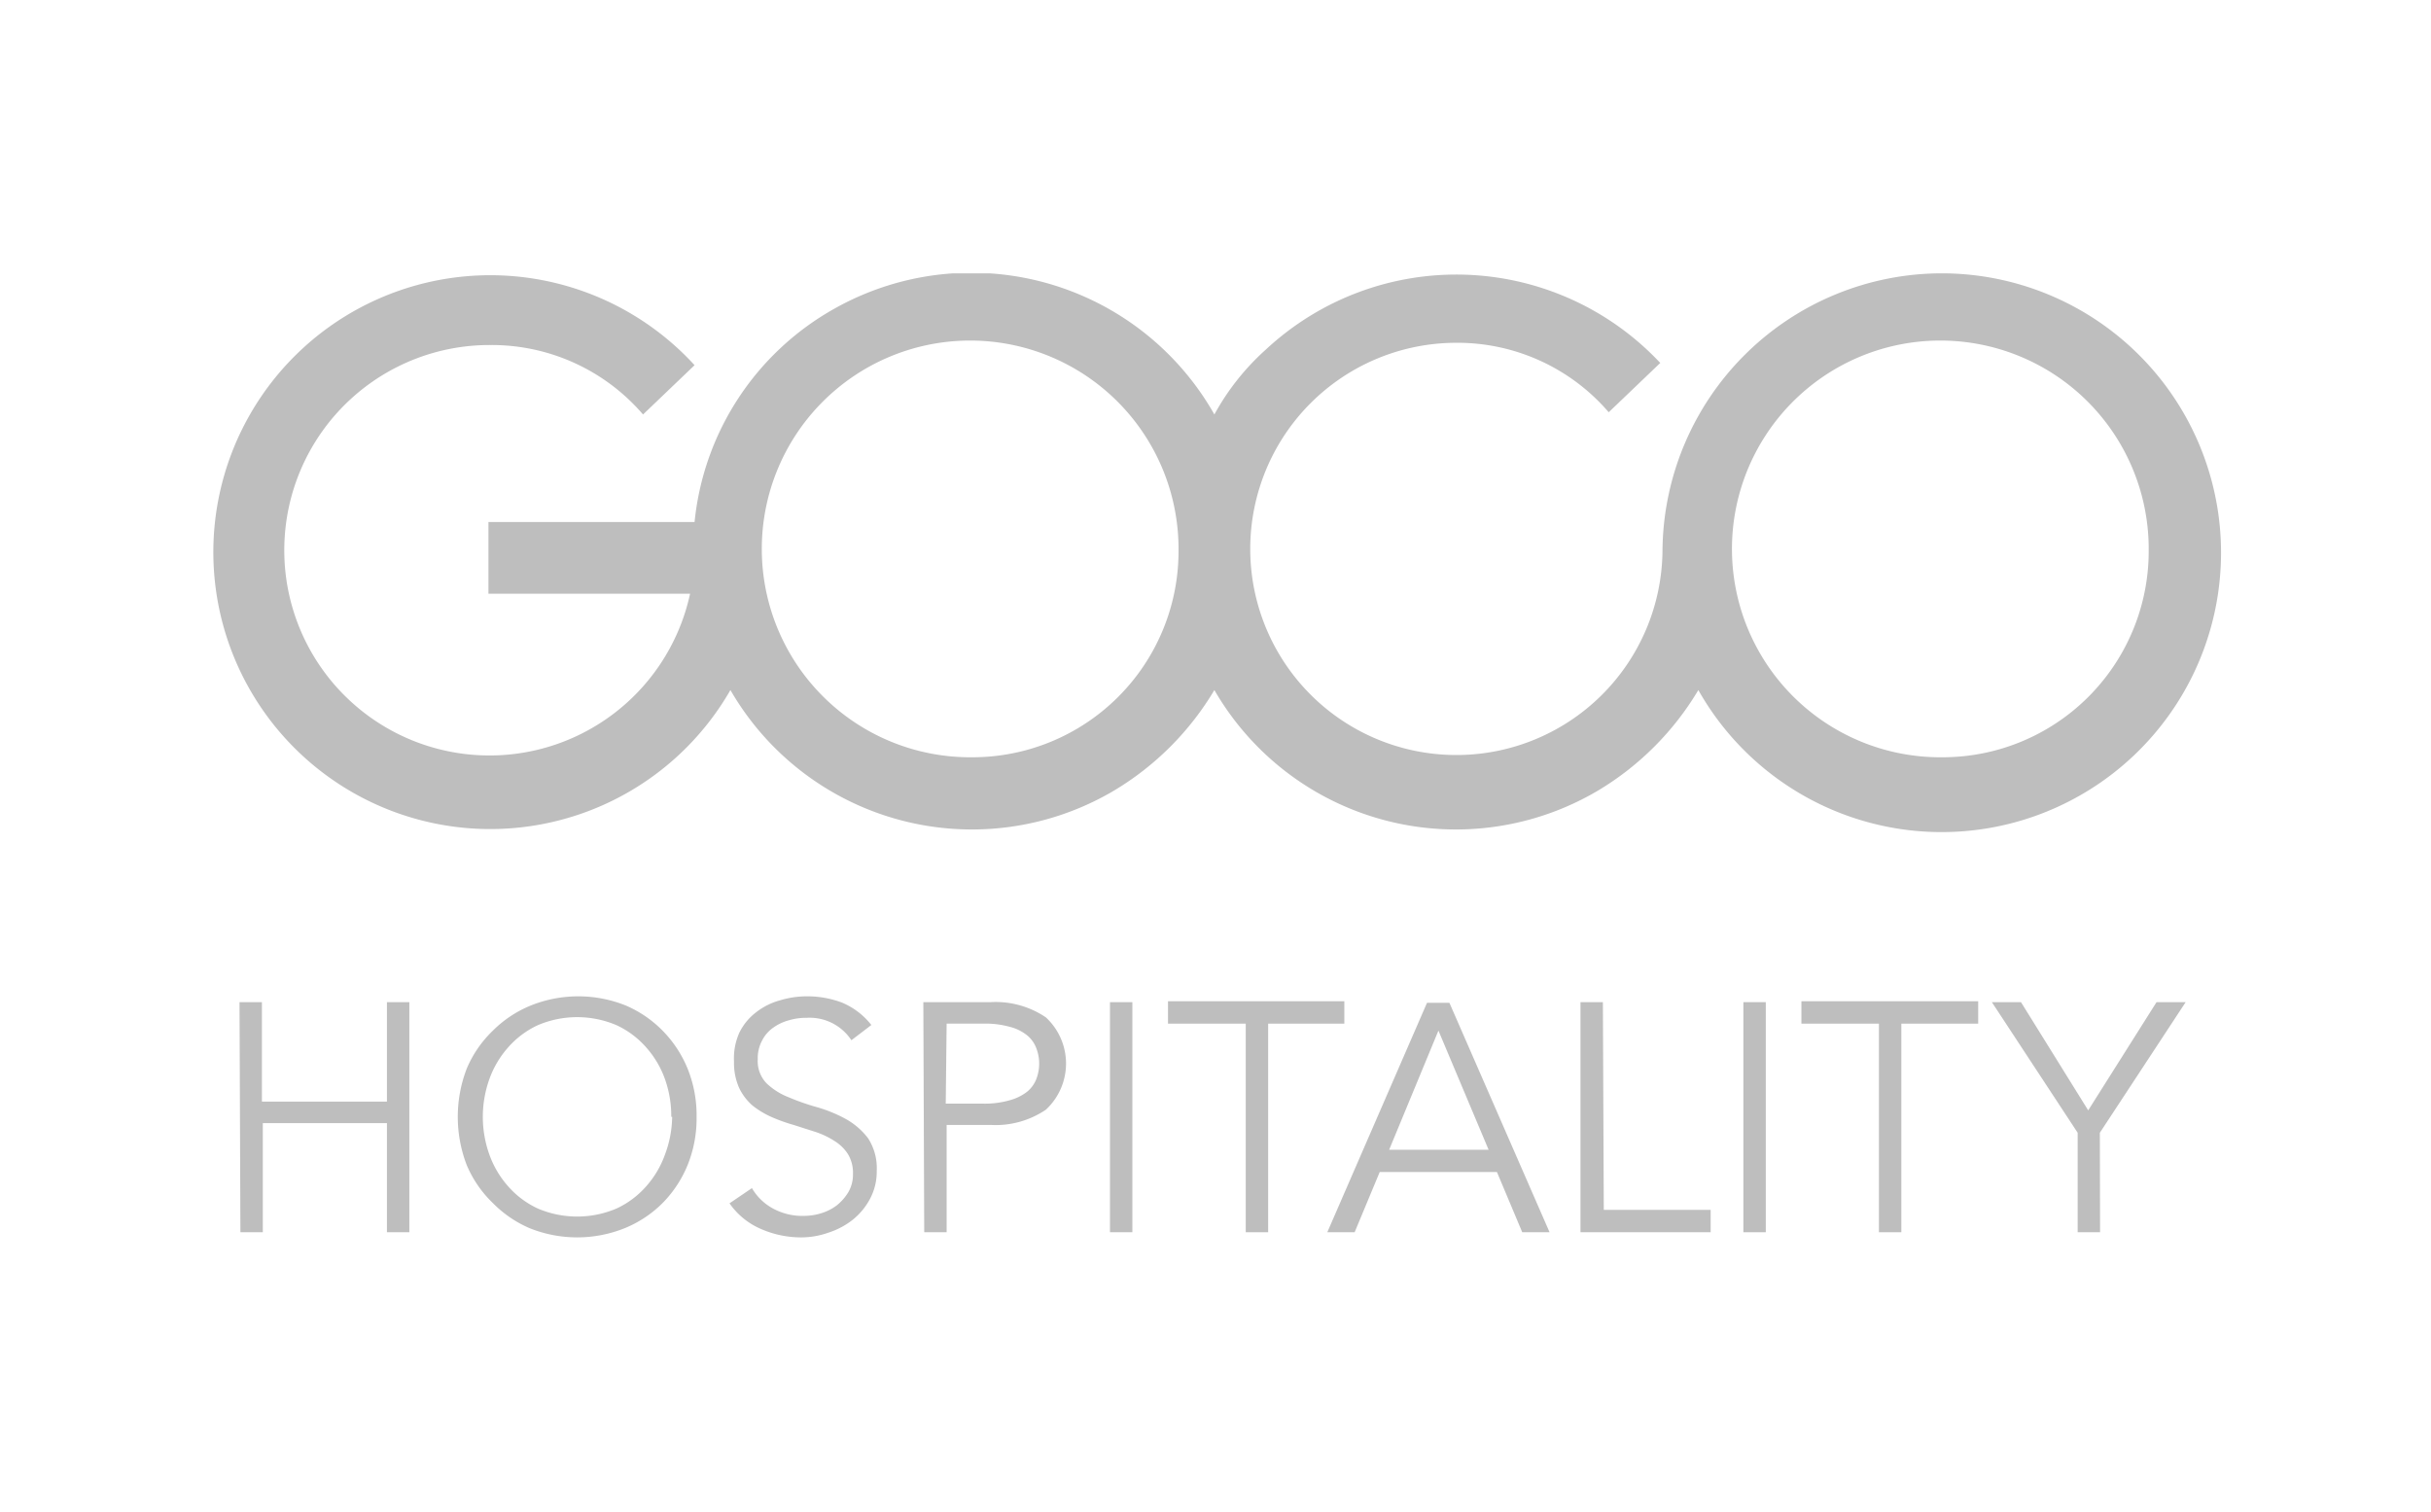
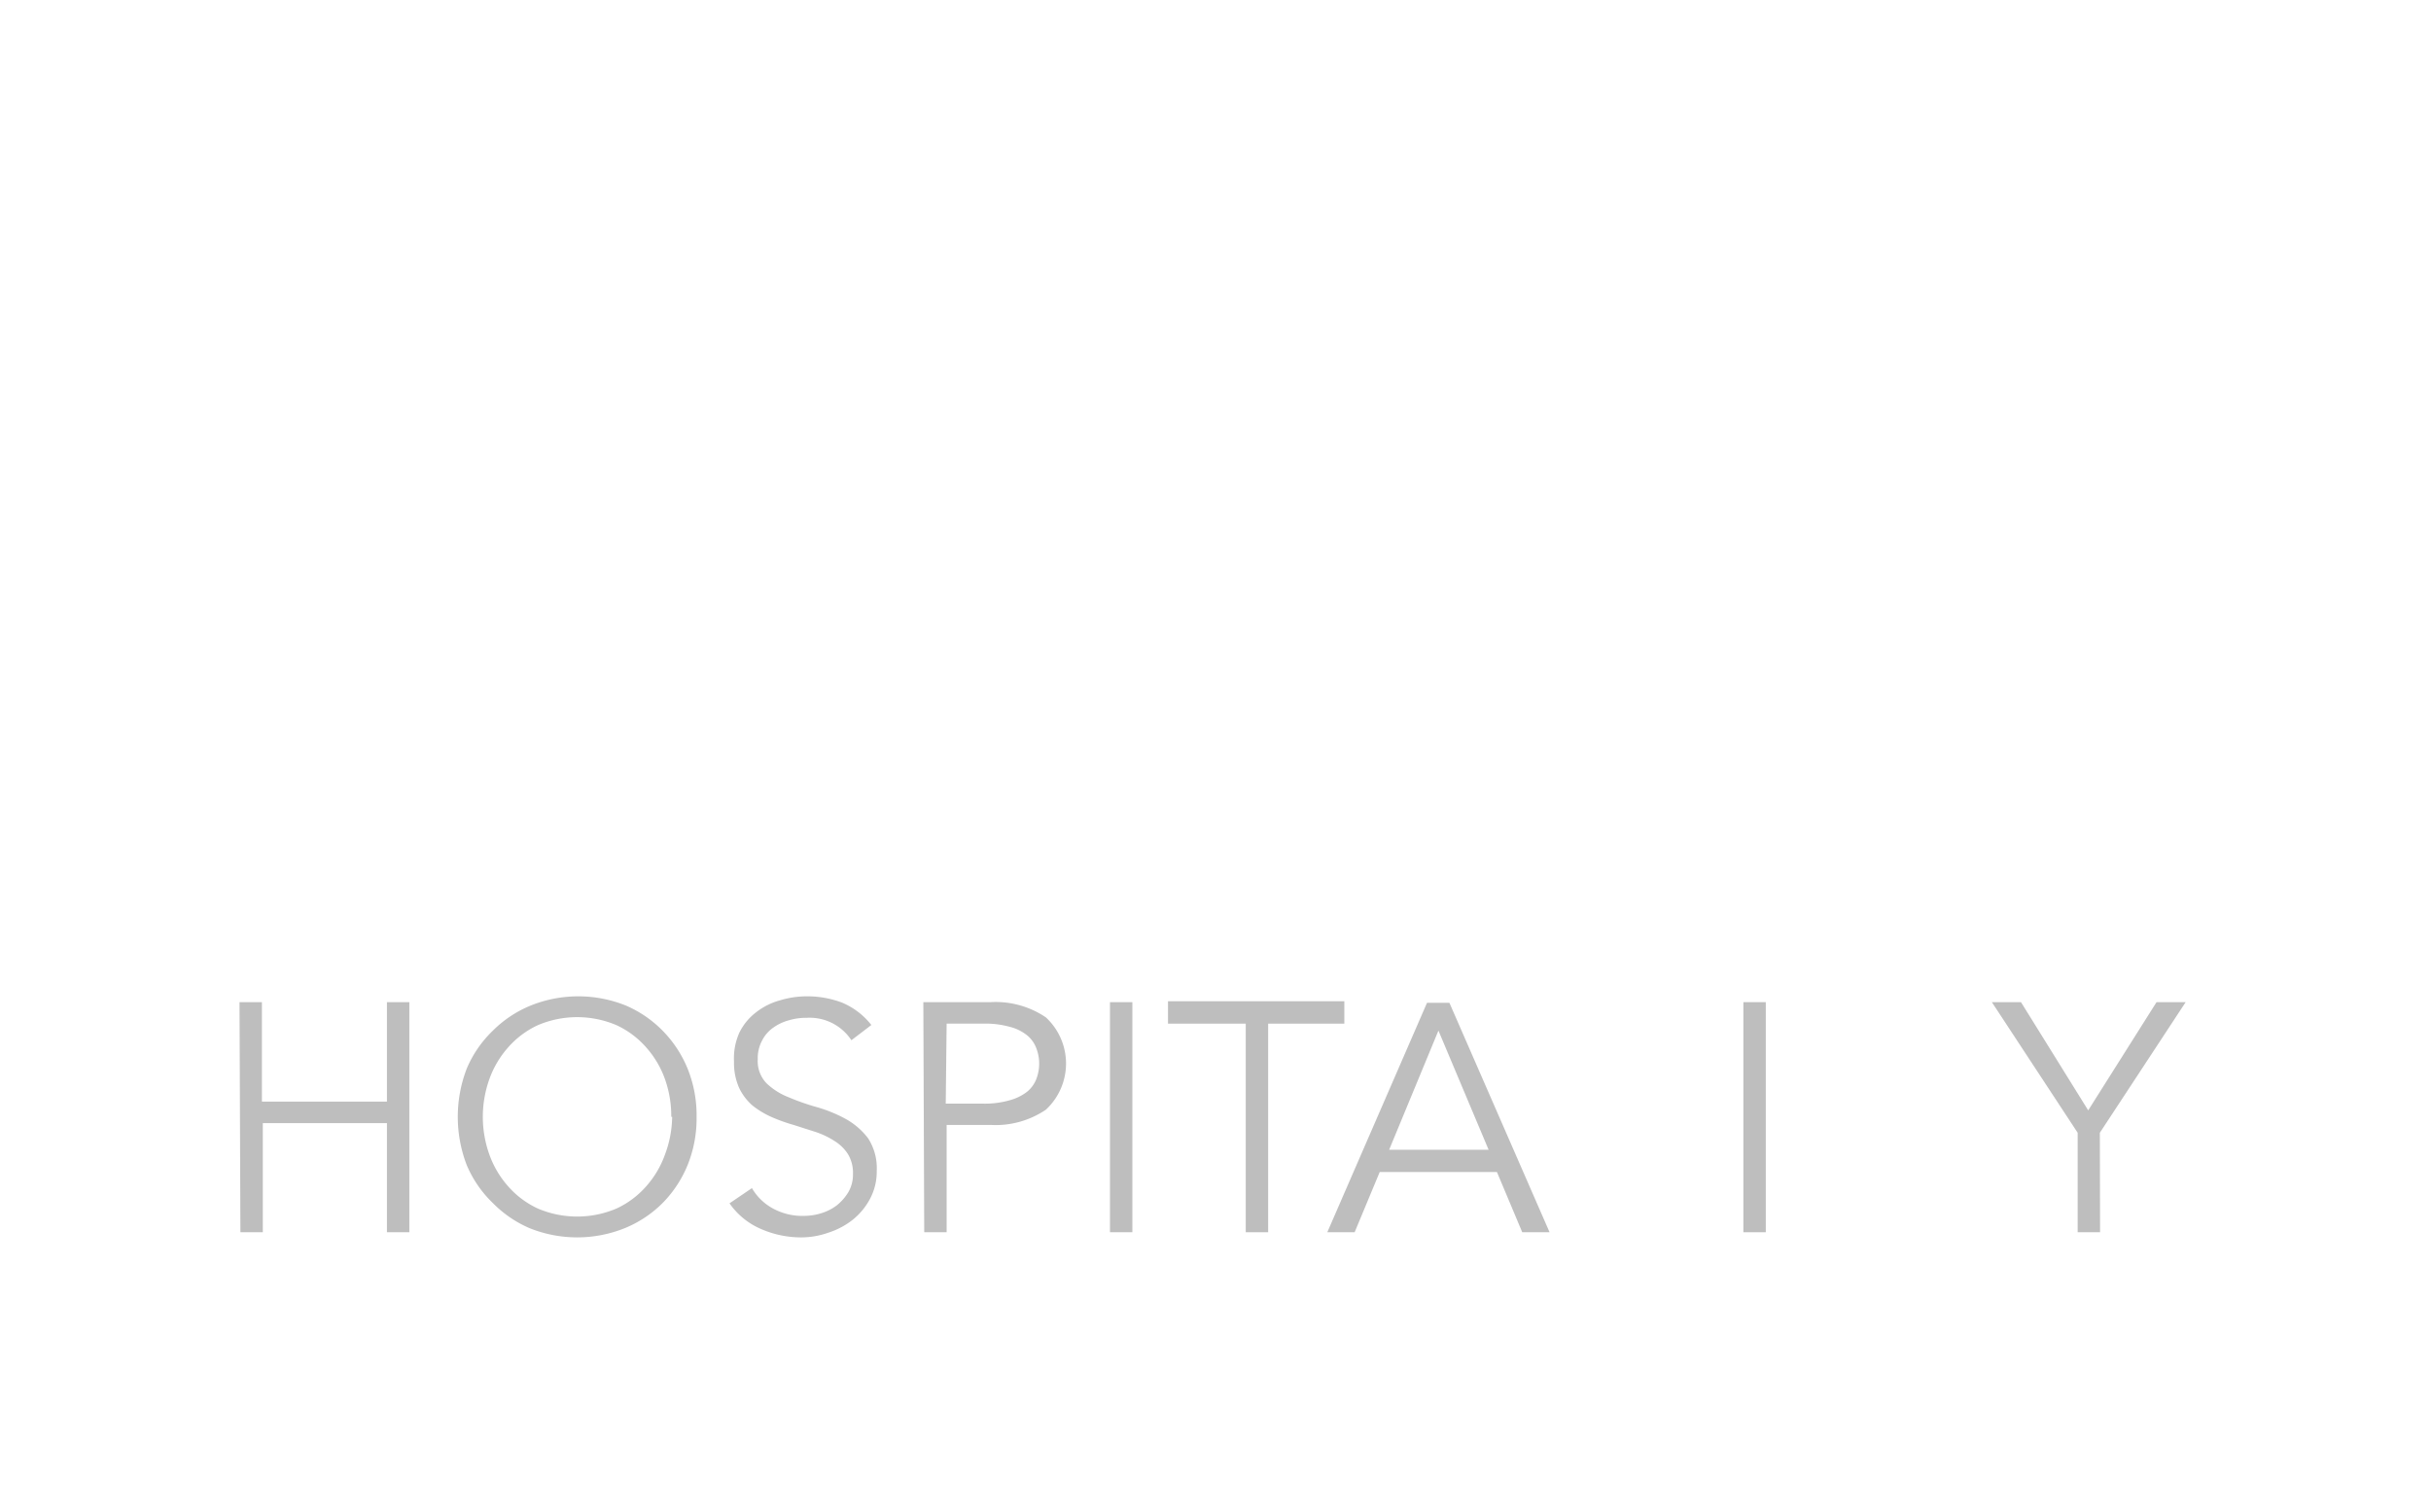
<svg xmlns="http://www.w3.org/2000/svg" id="Layer_1" data-name="Layer 1" viewBox="0 0 108.5 67.5">
  <defs>
    <style>.cls-1{fill:none;}.cls-2{clip-path:url(#clip-path);}.cls-3{fill:#bebebe;}</style>
    <clipPath id="clip-path">
      <rect class="cls-1" x="9.3" y="12.2" width="89.9" height="43.1" />
    </clipPath>
  </defs>
  <title>GOCO HOSPITALITY (Grey)-01</title>
  <g class="cls-2">
-     <path class="cls-3" d="M86.7,33.8a9.3,9.3,0,1,1,9.2-9.4v.1a9.2,9.2,0,0,1-9.2,9.3m-43.3,0a9.3,9.3,0,1,1,9.2-9.4v.1a9.2,9.2,0,0,1-9.2,9.3M86.7,12.2A12.48,12.48,0,0,0,74.2,24.6h0A9.2,9.2,0,1,1,65,15.3a8.9,8.9,0,0,1,6.8,3.1l2.3-2.2a12.47,12.47,0,0,0-17.6-.6,10.91,10.91,0,0,0-2.3,2.9,12.46,12.46,0,0,0-17-4.7A12.32,12.32,0,0,0,31,23.3H21.8v3.2h9a9.16,9.16,0,1,1-8.9-11.1,8.9,8.9,0,0,1,6.8,3.1L31,16.3a12.36,12.36,0,1,0,1.6,14.5,12.45,12.45,0,0,0,17.1,4.5,12.93,12.93,0,0,0,4.5-4.5,12.45,12.45,0,0,0,17.1,4.5,12.93,12.93,0,0,0,4.5-4.5A12.47,12.47,0,1,0,86.7,12.2" />
-   </g>
+     </g>
  <path class="cls-3" d="M10.69,44.73h1v4.44h5.58V44.73h1V55h-1V50.13H11.73V55h-1Z" />
  <path class="cls-3" d="M31.09,49.85a5.56,5.56,0,0,1-.4,2.15,5.24,5.24,0,0,1-1.12,1.7,5.14,5.14,0,0,1-1.69,1.12,5.69,5.69,0,0,1-4.24,0A5.14,5.14,0,0,1,22,53.7,5.09,5.09,0,0,1,20.83,52a6,6,0,0,1,0-4.3A5.09,5.09,0,0,1,22,46a5.14,5.14,0,0,1,1.69-1.12,5.69,5.69,0,0,1,4.24,0A5.14,5.14,0,0,1,29.57,46a5.24,5.24,0,0,1,1.12,1.7A5.56,5.56,0,0,1,31.09,49.85Zm-1.13,0a4.94,4.94,0,0,0-.28-1.68,4.31,4.31,0,0,0-.83-1.41,4,4,0,0,0-1.33-1,4.48,4.48,0,0,0-3.52,0,4,4,0,0,0-1.33,1,4.31,4.31,0,0,0-.83,1.41,5,5,0,0,0,0,3.36,4.31,4.31,0,0,0,.83,1.41,4,4,0,0,0,1.33,1,4.48,4.48,0,0,0,3.52,0,4,4,0,0,0,1.33-1,4.31,4.31,0,0,0,.83-1.41A4.94,4.94,0,0,0,30,49.85Z" />
  <path class="cls-3" d="M38,46.43a2.23,2.23,0,0,0-2-1,2.65,2.65,0,0,0-.79.11,2.15,2.15,0,0,0-.7.33,1.56,1.56,0,0,0-.5.58,1.67,1.67,0,0,0-.19.83,1.42,1.42,0,0,0,.39,1.07,3,3,0,0,0,1,.63,10.32,10.32,0,0,0,1.26.44,6.26,6.26,0,0,1,1.27.52,3.2,3.2,0,0,1,1,.86,2.45,2.45,0,0,1,.39,1.46,2.57,2.57,0,0,1-.3,1.25,3,3,0,0,1-.78.94,3.49,3.49,0,0,1-1.08.57,3.63,3.63,0,0,1-1.21.21A4.46,4.46,0,0,1,34,54.87a3.28,3.28,0,0,1-1.44-1.16l1-.68a2.41,2.41,0,0,0,.92.9,2.74,2.74,0,0,0,1.4.34,2.64,2.64,0,0,0,.78-.12,2.21,2.21,0,0,0,.7-.36,2.24,2.24,0,0,0,.51-.59,1.57,1.57,0,0,0,.2-.79,1.63,1.63,0,0,0-.22-.89,1.88,1.88,0,0,0-.6-.59,3.76,3.76,0,0,0-.83-.4l-1-.32a7.45,7.45,0,0,1-1-.36,3.92,3.92,0,0,1-.84-.51,2.44,2.44,0,0,1-.59-.78,2.76,2.76,0,0,1-.23-1.18A2.79,2.79,0,0,1,33,46.09a2.55,2.55,0,0,1,.75-.91,3,3,0,0,1,1.06-.53A4.12,4.12,0,0,1,36,44.47a4.4,4.4,0,0,1,1.58.28,3.27,3.27,0,0,1,1.31,1Z" />
  <path class="cls-3" d="M41.21,44.73h3a4,4,0,0,1,2.47.68,2.81,2.81,0,0,1,0,4.12,4,4,0,0,1-2.47.68H42.25V55h-1Zm1,4.53h1.67a4,4,0,0,0,1.18-.15,2.19,2.19,0,0,0,.78-.38,1.38,1.38,0,0,0,.41-.56,1.92,1.92,0,0,0,0-1.39,1.34,1.34,0,0,0-.41-.57,2,2,0,0,0-.78-.38,4,4,0,0,0-1.18-.14H42.25Z" />
  <path class="cls-3" d="M50.54,55h-1V44.73h1Z" />
  <path class="cls-3" d="M56.6,55h-1V45.69H52.13v-1H60v1H56.6Z" />
  <path class="cls-3" d="M60.46,55H59.24l4.45-10.24h1L69.16,55H67.94l-1.13-2.69H61.58ZM62,51.32h4.44L64.2,46Z" />
-   <path class="cls-3" d="M71.58,54h4.77v1H70.54V44.73h1Z" />
  <path class="cls-3" d="M78.81,55h-1V44.73h1Z" />
-   <path class="cls-3" d="M84.86,55h-1V45.69H80.4v-1h7.89v1H84.86Z" />
  <path class="cls-3" d="M93.73,55h-1V50.56l-3.83-5.83h1.3l3,4.83,3.05-4.83h1.3l-3.83,5.83Z" />
</svg>